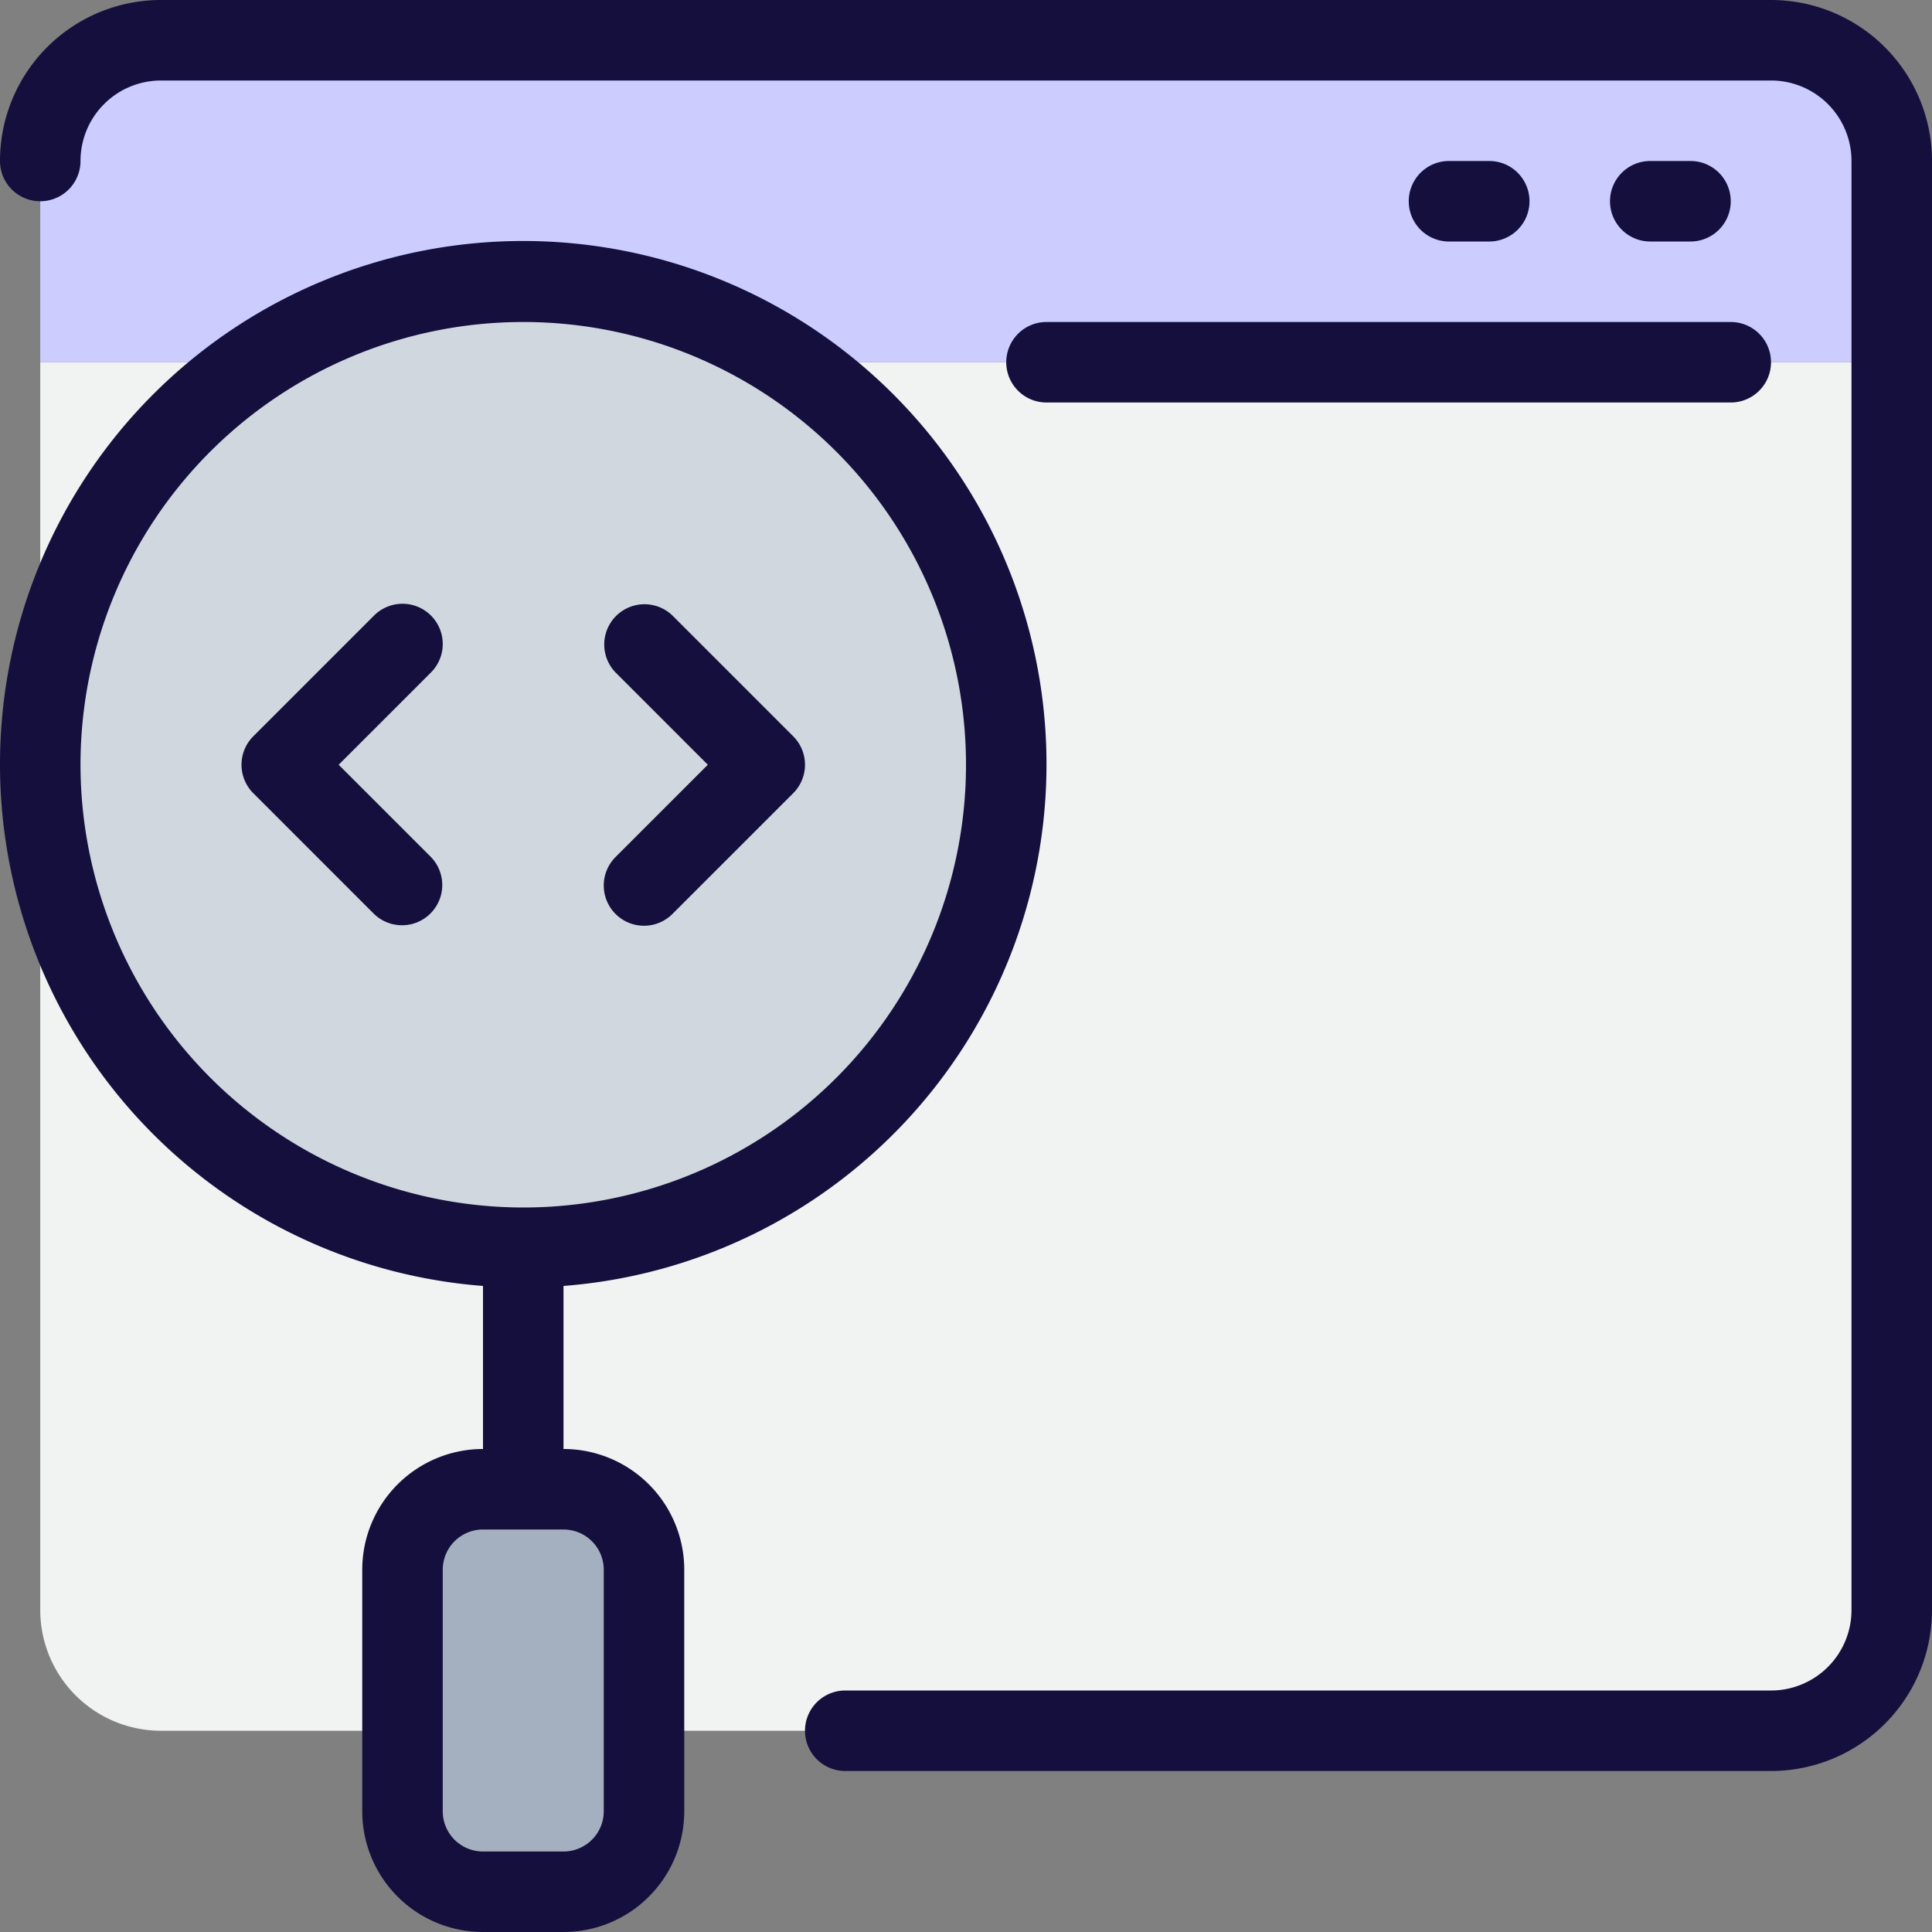
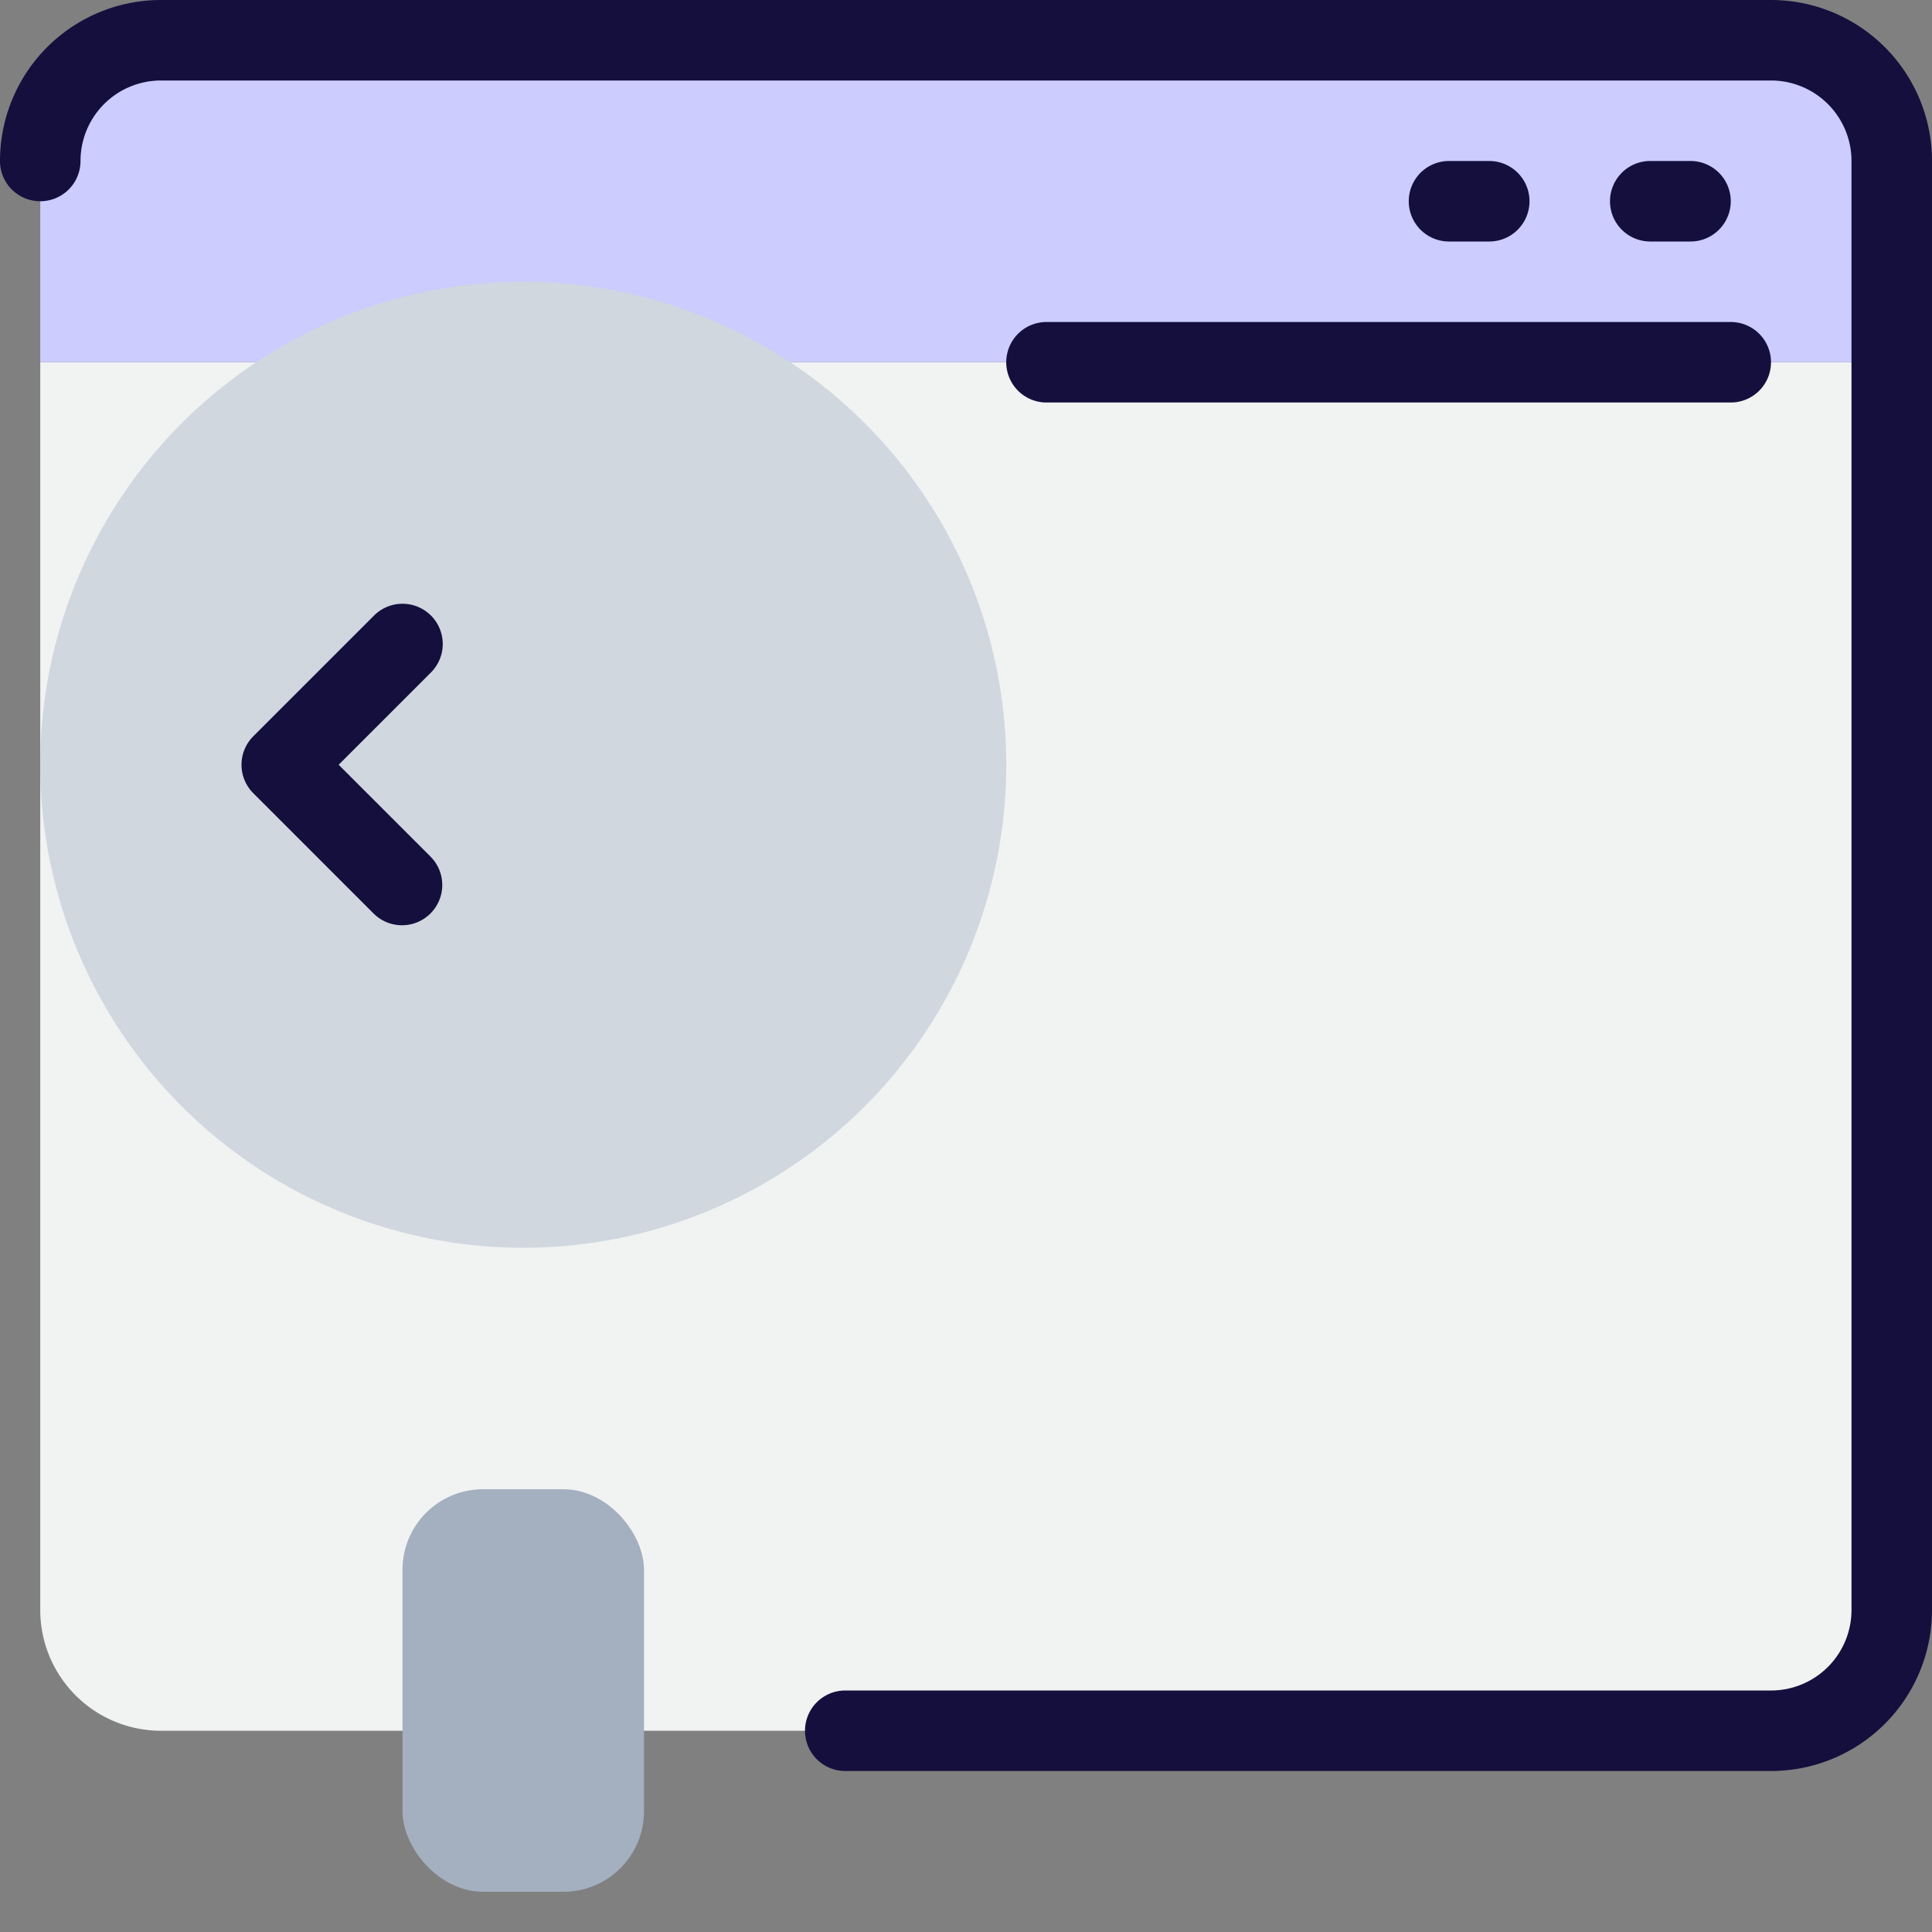
<svg xmlns="http://www.w3.org/2000/svg" width="48" height="48" viewBox="0 0 48 48">
  <rect x="0" y="0" width="48" height="48" fill="#808080" stroke="none" />
  <defs>
    <style>.cls-1{fill:#f1f2f2;}.cls-2{fill:#ccccff;}.cls-3{fill:#a4b0c0;}.cls-4{fill:#d0d7df;}.cls-5{fill:#140f3d;}</style>
  </defs>
  <title>9-Code</title>
  <g id="_9-Code" data-name="9-Code">
    <g id="_Group_" data-name="&lt;Group&gt;">
      <path class="cls-1" d="M47,9V40a3,3,0,0,1-3,3H4a3,3,0,0,1-3-3V9Z" />
      <path class="cls-2" d="M47,4V9H1V4A3,3,0,0,1,4,1H44A3,3,0,0,1,47,4Z" />
    </g>
    <rect class="cls-3" x="10" y="37" width="6" height="10" rx="2" ry="2" />
    <circle class="cls-4" cx="13" cy="19" r="12" />
-     <path class="cls-5" d="M14,36V31.949a13,13,0,1,0-2,0V36a3,3,0,0,0-3,3v6a3,3,0,0,0,3,3h2a3,3,0,0,0,3-3V39A3,3,0,0,0,14,36ZM2,19A11,11,0,1,1,13,30,11.013,11.013,0,0,1,2,19ZM15,45a1,1,0,0,1-1,1H12a1,1,0,0,1-1-1V39a1,1,0,0,1,1-1h2a1,1,0,0,1,1,1Z" />
    <path class="cls-5" d="M44,0H4A4,4,0,0,0,0,4,1,1,0,0,0,2,4,2,2,0,0,1,4,2H44a2,2,0,0,1,2,2V40a2,2,0,0,1-2,2H21a1,1,0,0,0,0,2H44a4,4,0,0,0,4-4V4A4,4,0,0,0,44,0Z" />
    <path class="cls-5" d="M42,6a1,1,0,0,0,0-2H41a1,1,0,0,0,0,2Z" />
    <path class="cls-5" d="M37,6a1,1,0,0,0,0-2H36a1,1,0,0,0,0,2Z" />
    <path class="cls-5" d="M25,9a1,1,0,0,0,1,1H43a1,1,0,0,0,0-2H26A1,1,0,0,0,25,9Z" />
    <path class="cls-5" d="M10.707,15.293a1,1,0,0,0-1.414,0l-3,3a1,1,0,0,0,0,1.414l3,3a1,1,0,0,0,1.414-1.414L8.414,19l2.293-2.293A1,1,0,0,0,10.707,15.293Z" />
-     <path class="cls-5" d="M15.293,22.707a1,1,0,0,0,1.414,0l3-3a1,1,0,0,0,0-1.414l-3-3a1,1,0,0,0-1.414,1.414L17.586,19l-2.293,2.293A1,1,0,0,0,15.293,22.707Z" />
  </g>
</svg>